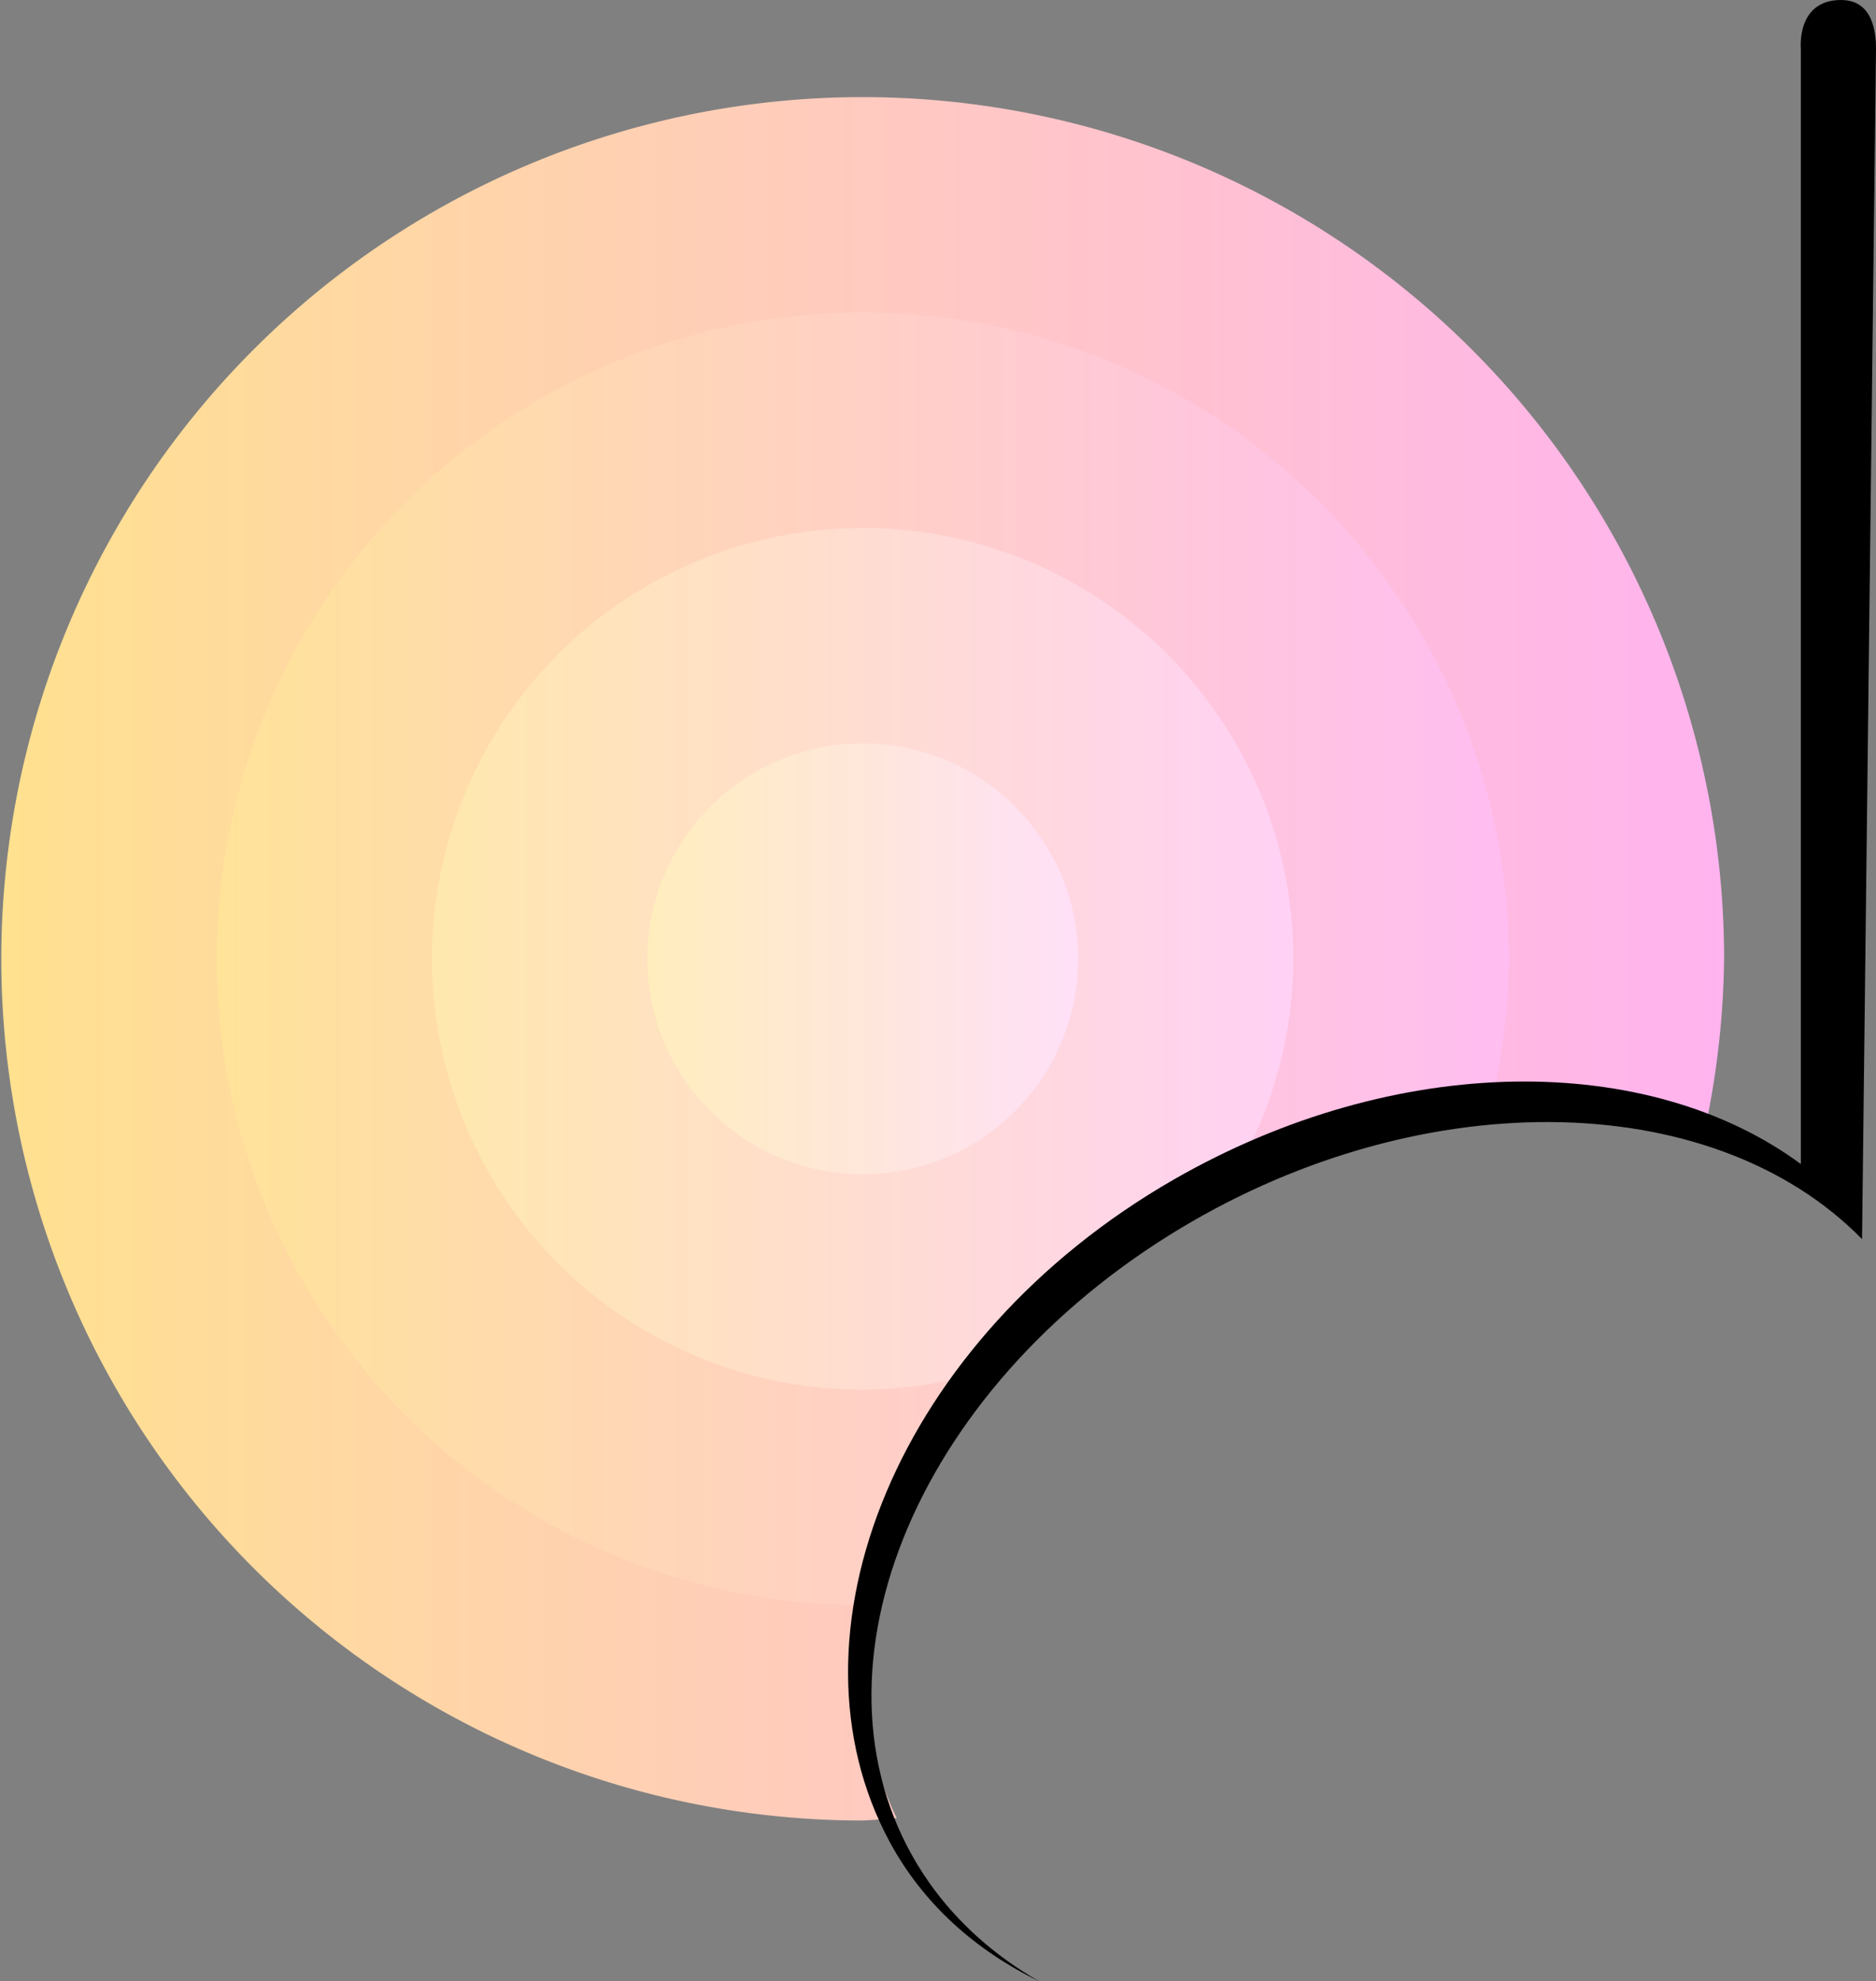
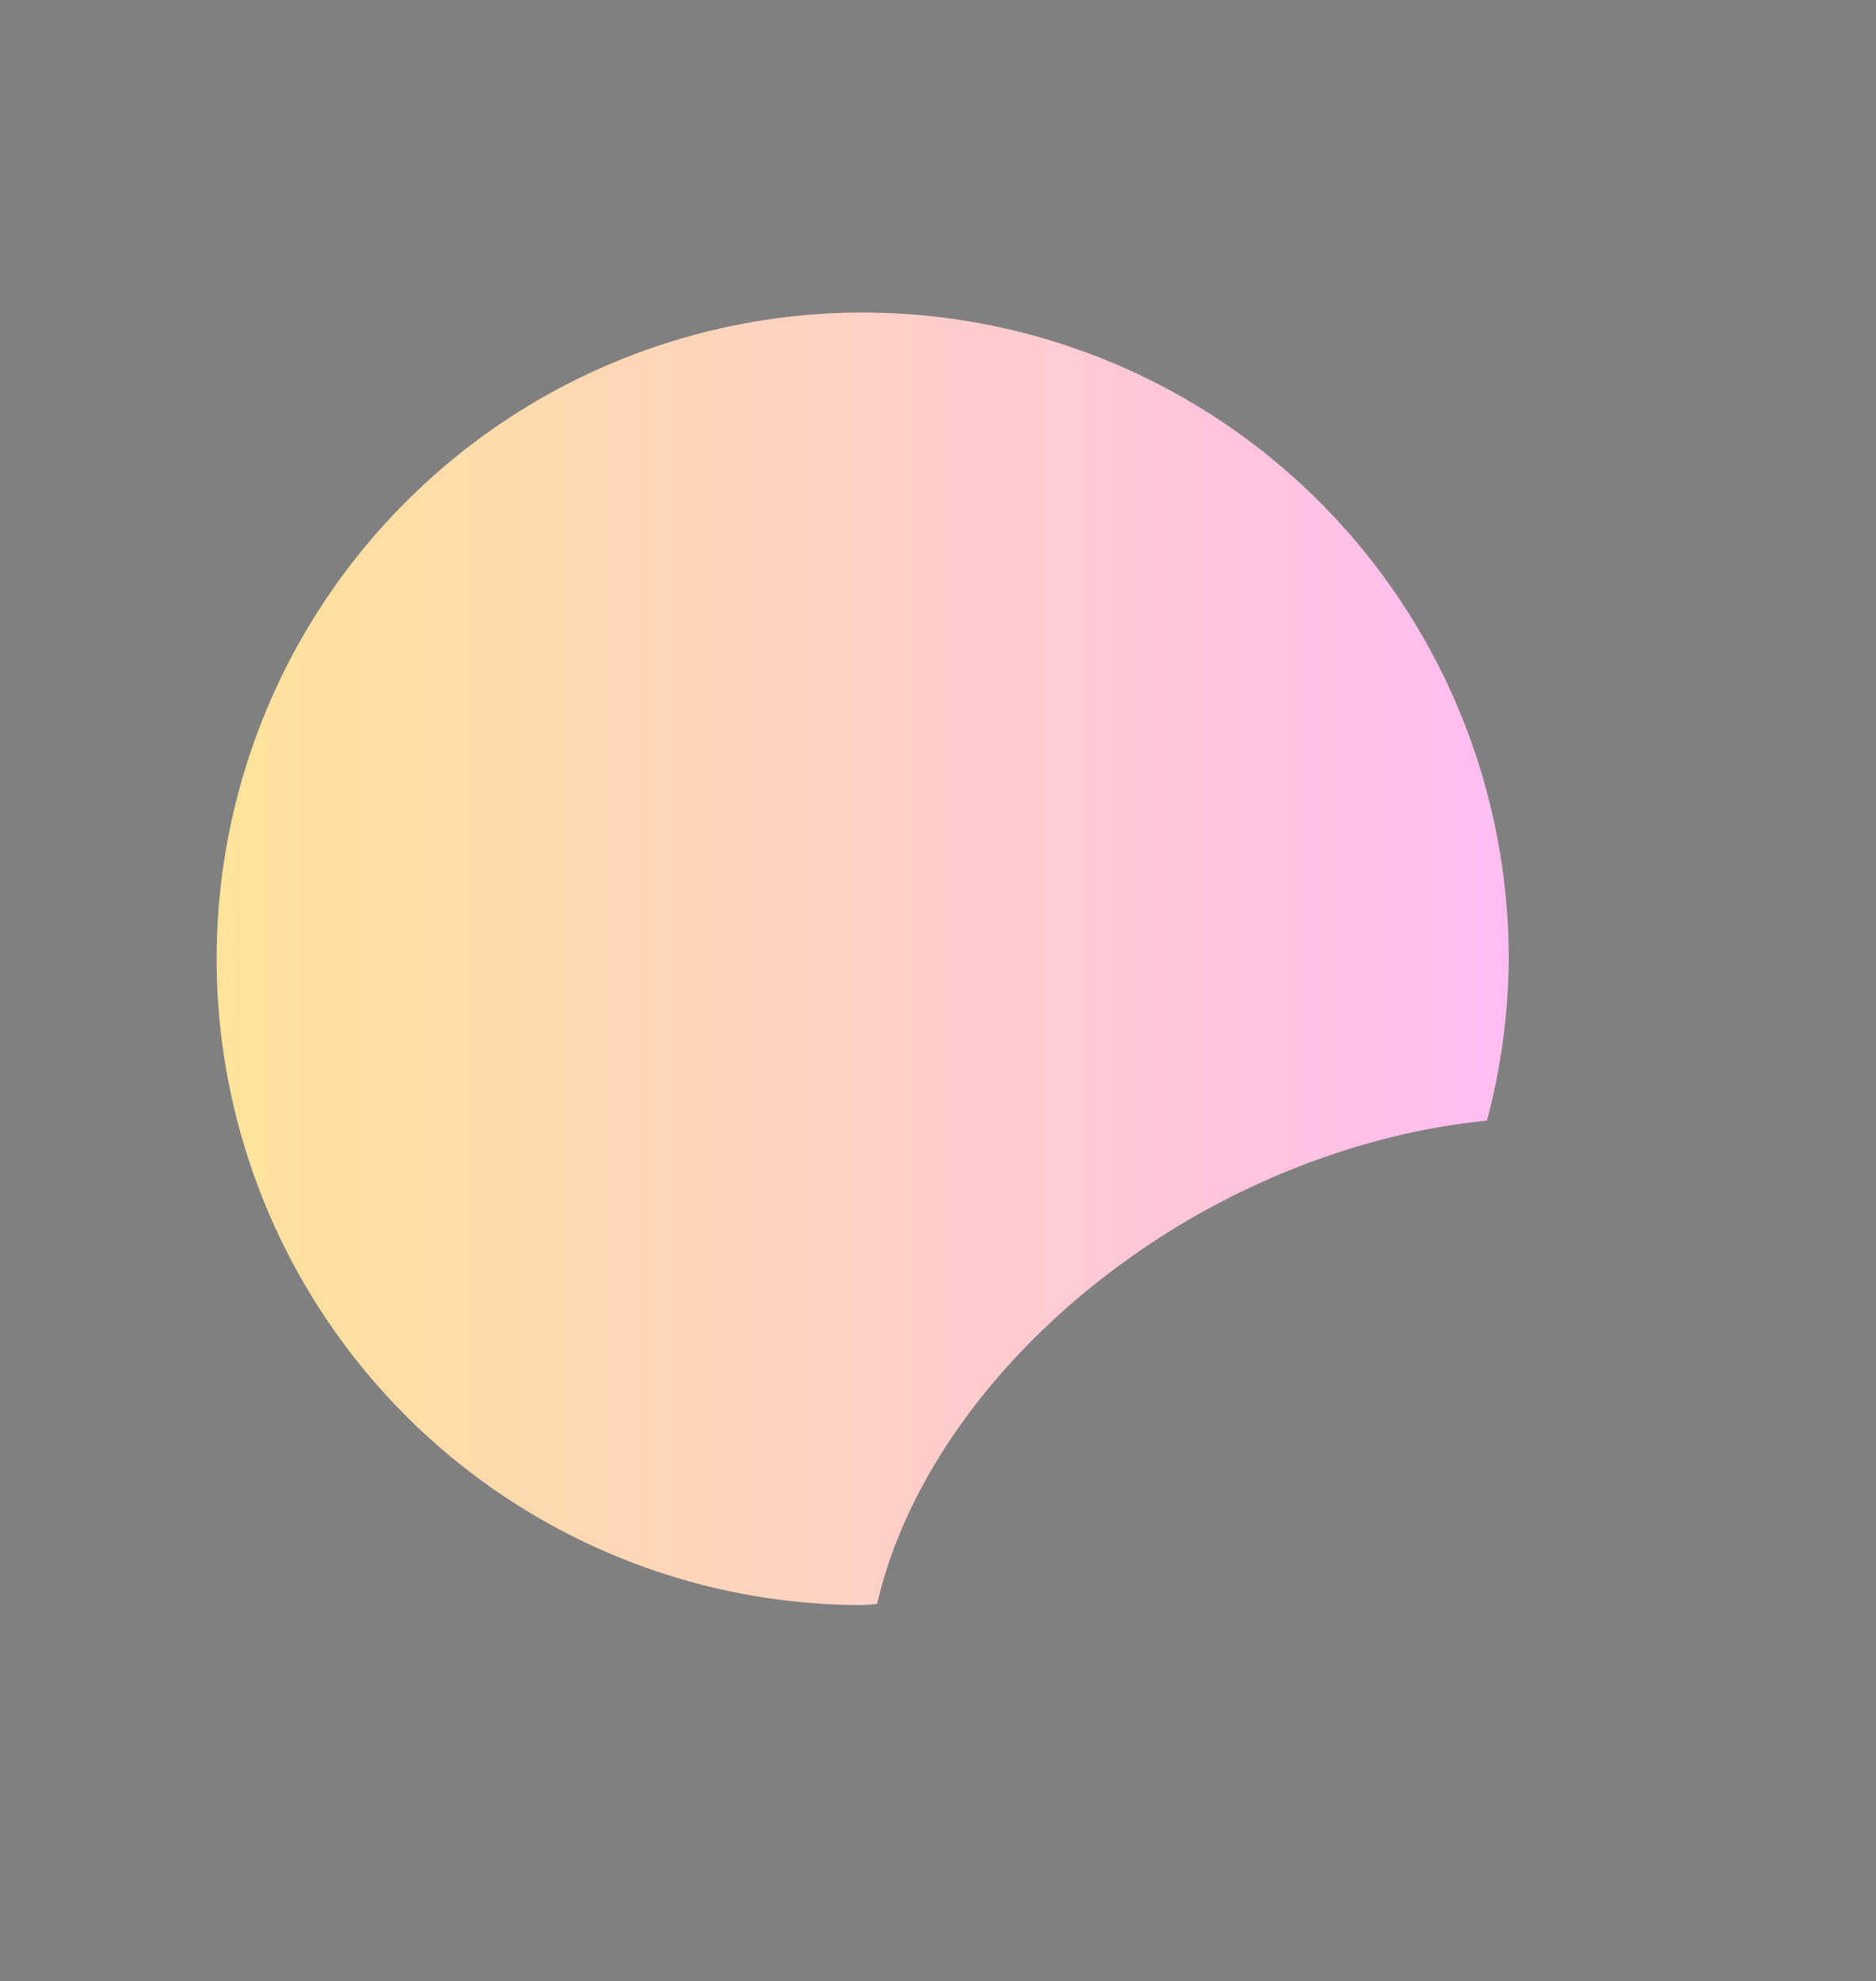
<svg xmlns="http://www.w3.org/2000/svg" xmlns:ns1="http://www.inkscape.org/namespaces/inkscape" xmlns:ns2="http://sodipodi.sourceforge.net/DTD/sodipodi-0.dtd" xmlns:xlink="http://www.w3.org/1999/xlink" width="95.063mm" height="100.362mm" viewBox="0 0 95.063 100.362" version="1.1" id="svg1" xml:space="preserve" ns1:version="1.4 (86a8ad7, 2024-10-11)" ns2:docname="POA Logo Text.svg" ns1:export-filename="POA Icon.png" ns1:export-xdpi="96" ns1:export-ydpi="96">
  <rect x="0" y="0" width="95.063" height="100.362" fill="#808080" stroke="none" />
  <ns2:namedview id="namedview1" pagecolor="#ffffff" bordercolor="#999999" borderopacity="1" ns1:showpageshadow="2" ns1:pageopacity="0" ns1:pagecheckerboard="0" ns1:deskcolor="#d1d1d1" ns1:document-units="mm" ns1:zoom="1.5999719" ns1:cx="604.0731" ns1:cy="276.25485" ns1:window-width="3840" ns1:window-height="2054" ns1:window-x="2869" ns1:window-y="-11" ns1:window-maximized="1" ns1:current-layer="layer1">
    <ns1:page x="0" y="0" width="95.063" height="100.362" id="page2" margin="0" bleed="0" />
  </ns2:namedview>
  <defs id="defs1">
    <linearGradient id="linearGradient19" ns1:collect="always">
      <stop style="stop-color:#ffedbd;stop-opacity:1;" offset="0" id="stop19" />
      <stop style="stop-color:#ffe0f8;stop-opacity:1;" offset="1" id="stop20" />
    </linearGradient>
    <linearGradient id="linearGradient17" ns1:collect="always">
      <stop style="stop-color:#ffe8ad;stop-opacity:1;" offset="0" id="stop17" />
      <stop style="stop-color:#ffd1f5;stop-opacity:1;" offset="1" id="stop18" />
    </linearGradient>
    <linearGradient id="linearGradient15" ns1:collect="always">
      <stop style="stop-color:#ffe399;stop-opacity:1;" offset="0" id="stop15" />
      <stop style="stop-color:#ffbdf1;stop-opacity:1;" offset="1" id="stop16" />
    </linearGradient>
    <linearGradient id="linearGradient13" ns1:collect="always">
      <stop style="stop-color:#ffe18f;stop-opacity:1;" offset="0" id="stop13" />
      <stop style="stop-color:#ffb3ef;stop-opacity:1;" offset="1" id="stop14" />
    </linearGradient>
    <linearGradient id="swatch47" ns1:swatch="solid">
      <stop style="stop-color:#000000;stop-opacity:1;" offset="0" id="stop47" />
    </linearGradient>
    <linearGradient ns1:collect="always" xlink:href="#linearGradient13" id="linearGradient14" x1="200" y1="148.5" x2="300" y2="148.5" gradientUnits="userSpaceOnUse" />
    <linearGradient ns1:collect="always" xlink:href="#linearGradient15" id="linearGradient16" x1="212.5" y1="148.5" x2="287.5" y2="148.5" gradientUnits="userSpaceOnUse" />
    <linearGradient ns1:collect="always" xlink:href="#linearGradient17" id="linearGradient18" x1="225" y1="148.5" x2="275" y2="148.5" gradientUnits="userSpaceOnUse" />
    <linearGradient ns1:collect="always" xlink:href="#linearGradient19" id="linearGradient20" x1="237.5" y1="148.5" x2="262.5" y2="148.5" gradientUnits="userSpaceOnUse" />
  </defs>
  <g ns1:label="Ebene 1" ns1:groupmode="layer" id="layer1" transform="translate(-1.26,-6.755)">
    <g id="g11" ns1:label="Kreis" transform="matrix(0.873,0,0,0.873,-173.274,-74.316)" style="fill:none;fill-opacity:1">
-       <path id="path4" style="fill:url(#linearGradient14);stroke-width:0.564" d="M 250,98.5 A 50,50 0 0 0 200,148.5 a 50,50 0 0 0 50,50 50,50 0 0 0 1.974,-0.141 22.801,32.556 60.516 0 1 -6e-4,-0.001 22.801,32.556 60.516 0 1 -1.261,-3.6 22.801,32.556 60.516 0 1 -0.034,-0.142 22.801,32.556 60.516 0 1 1.283,-12.271 22.801,32.556 60.516 0 1 0.187,-0.464 22.801,32.556 60.516 0 1 1.975,-3.956 22.801,32.556 60.516 0 1 0.079,-0.144 22.801,32.556 60.516 0 1 6.167,-7.641 22.801,32.556 60.516 0 1 0.802,-0.744 22.801,32.556 60.516 0 1 3.072,-2.569 22.801,32.556 60.516 0 1 0.965,-0.738 22.801,32.556 60.516 0 1 4.259,-2.762 22.801,32.556 60.516 0 1 4.54,-2.216 22.801,32.556 60.516 0 1 1.107,-0.438 22.801,32.556 60.516 0 1 3.761,-1.306 22.801,32.556 60.516 0 1 1.052,-0.304 22.801,32.556 60.516 0 1 4.63,-0.982 22.801,32.556 60.516 0 1 0.049,-0.009 22.801,32.556 60.516 0 1 9.565,-0.042 22.801,32.556 60.516 0 1 0.401,0.065 22.801,32.556 60.516 0 1 4.161,1.009 50,50 0 0 0 1.267,-10.604 50,50 0 0 0 -50,-50 z" />
      <path id="path4-1" style="fill:url(#linearGradient16);stroke-width:0.423" d="m 250,111 a 37.5,37.5 0 0 0 -37.5,37.5 37.5,37.5 0 0 0 37.5,37.5 37.5,37.5 0 0 0 0.836,-0.06 22.801,32.556 60.516 0 1 18.632,-22.614 22.801,32.556 60.516 0 1 16.769,-5.437 37.5,37.5 0 0 0 1.263,-9.389 37.5,37.5 0 0 0 -37.5,-37.5 z" />
-       <path id="path4-1-2" style="fill:url(#linearGradient18);stroke-width:0.282" d="m 250,123.5 a 25,25 0 0 0 -25,25 25,25 0 0 0 25,25 25,25 0 0 0 8.672,-1.62 22.801,32.556 60.516 0 1 10e-4,-0.001 22.801,32.556 60.516 0 1 2.074,-2.088 22.801,32.556 60.516 0 1 0.66,-0.613 22.801,32.556 60.516 0 1 1.943,-1.668 22.801,32.556 60.516 0 1 1.211,-0.926 22.801,32.556 60.516 0 1 1.725,-1.262 22.801,32.556 60.516 0 1 3.181,-1.996 22.801,32.556 60.516 0 1 0.939,-0.476 25,25 0 0 0 4.594,-14.351 25,25 0 0 0 -25,-25 z" />
-       <circle style="fill:url(#linearGradient20);stroke-width:0.141" id="path4-8" cx="250" cy="148.5" r="12.5" />
    </g>
    <g id="g2" ns1:label="Text + Note" style="display:inline">
-       <path d="M 94.568,6.755 C 92.281,6.743 92.514,9.204 92.514,9.204 v 56.516 c -7.724,-5.693 -20.47,-5.7 -31.766,0.78 -14.035,8.059 -20.055,23.078 -14.411,33.545 1.693,3.14 4.338,5.5 7.579,7.072 -2.27,-1.298 -4.152,-2.985 -5.564,-4.987 C 41.546,92.458 46.991,77.769 60.513,69.323 72.876,61.607 87.931,61.693 95.616,69.523 L 96.323,9.225 c 6.07e-4,-0.777 -0.136,-2.461 -1.755,-2.469 z" style="baseline-shift:baseline;display:inline;overflow:visible;vector-effect:none;fill-rule:evenodd;stroke-dasharray:82.891, 3.454;paint-order:markers stroke fill;enable-background:accumulate;stop-color:#000000;stop-opacity:1" id="path53" ns2:nodetypes="scccccccccs" />
-     </g>
+       </g>
  </g>
</svg>